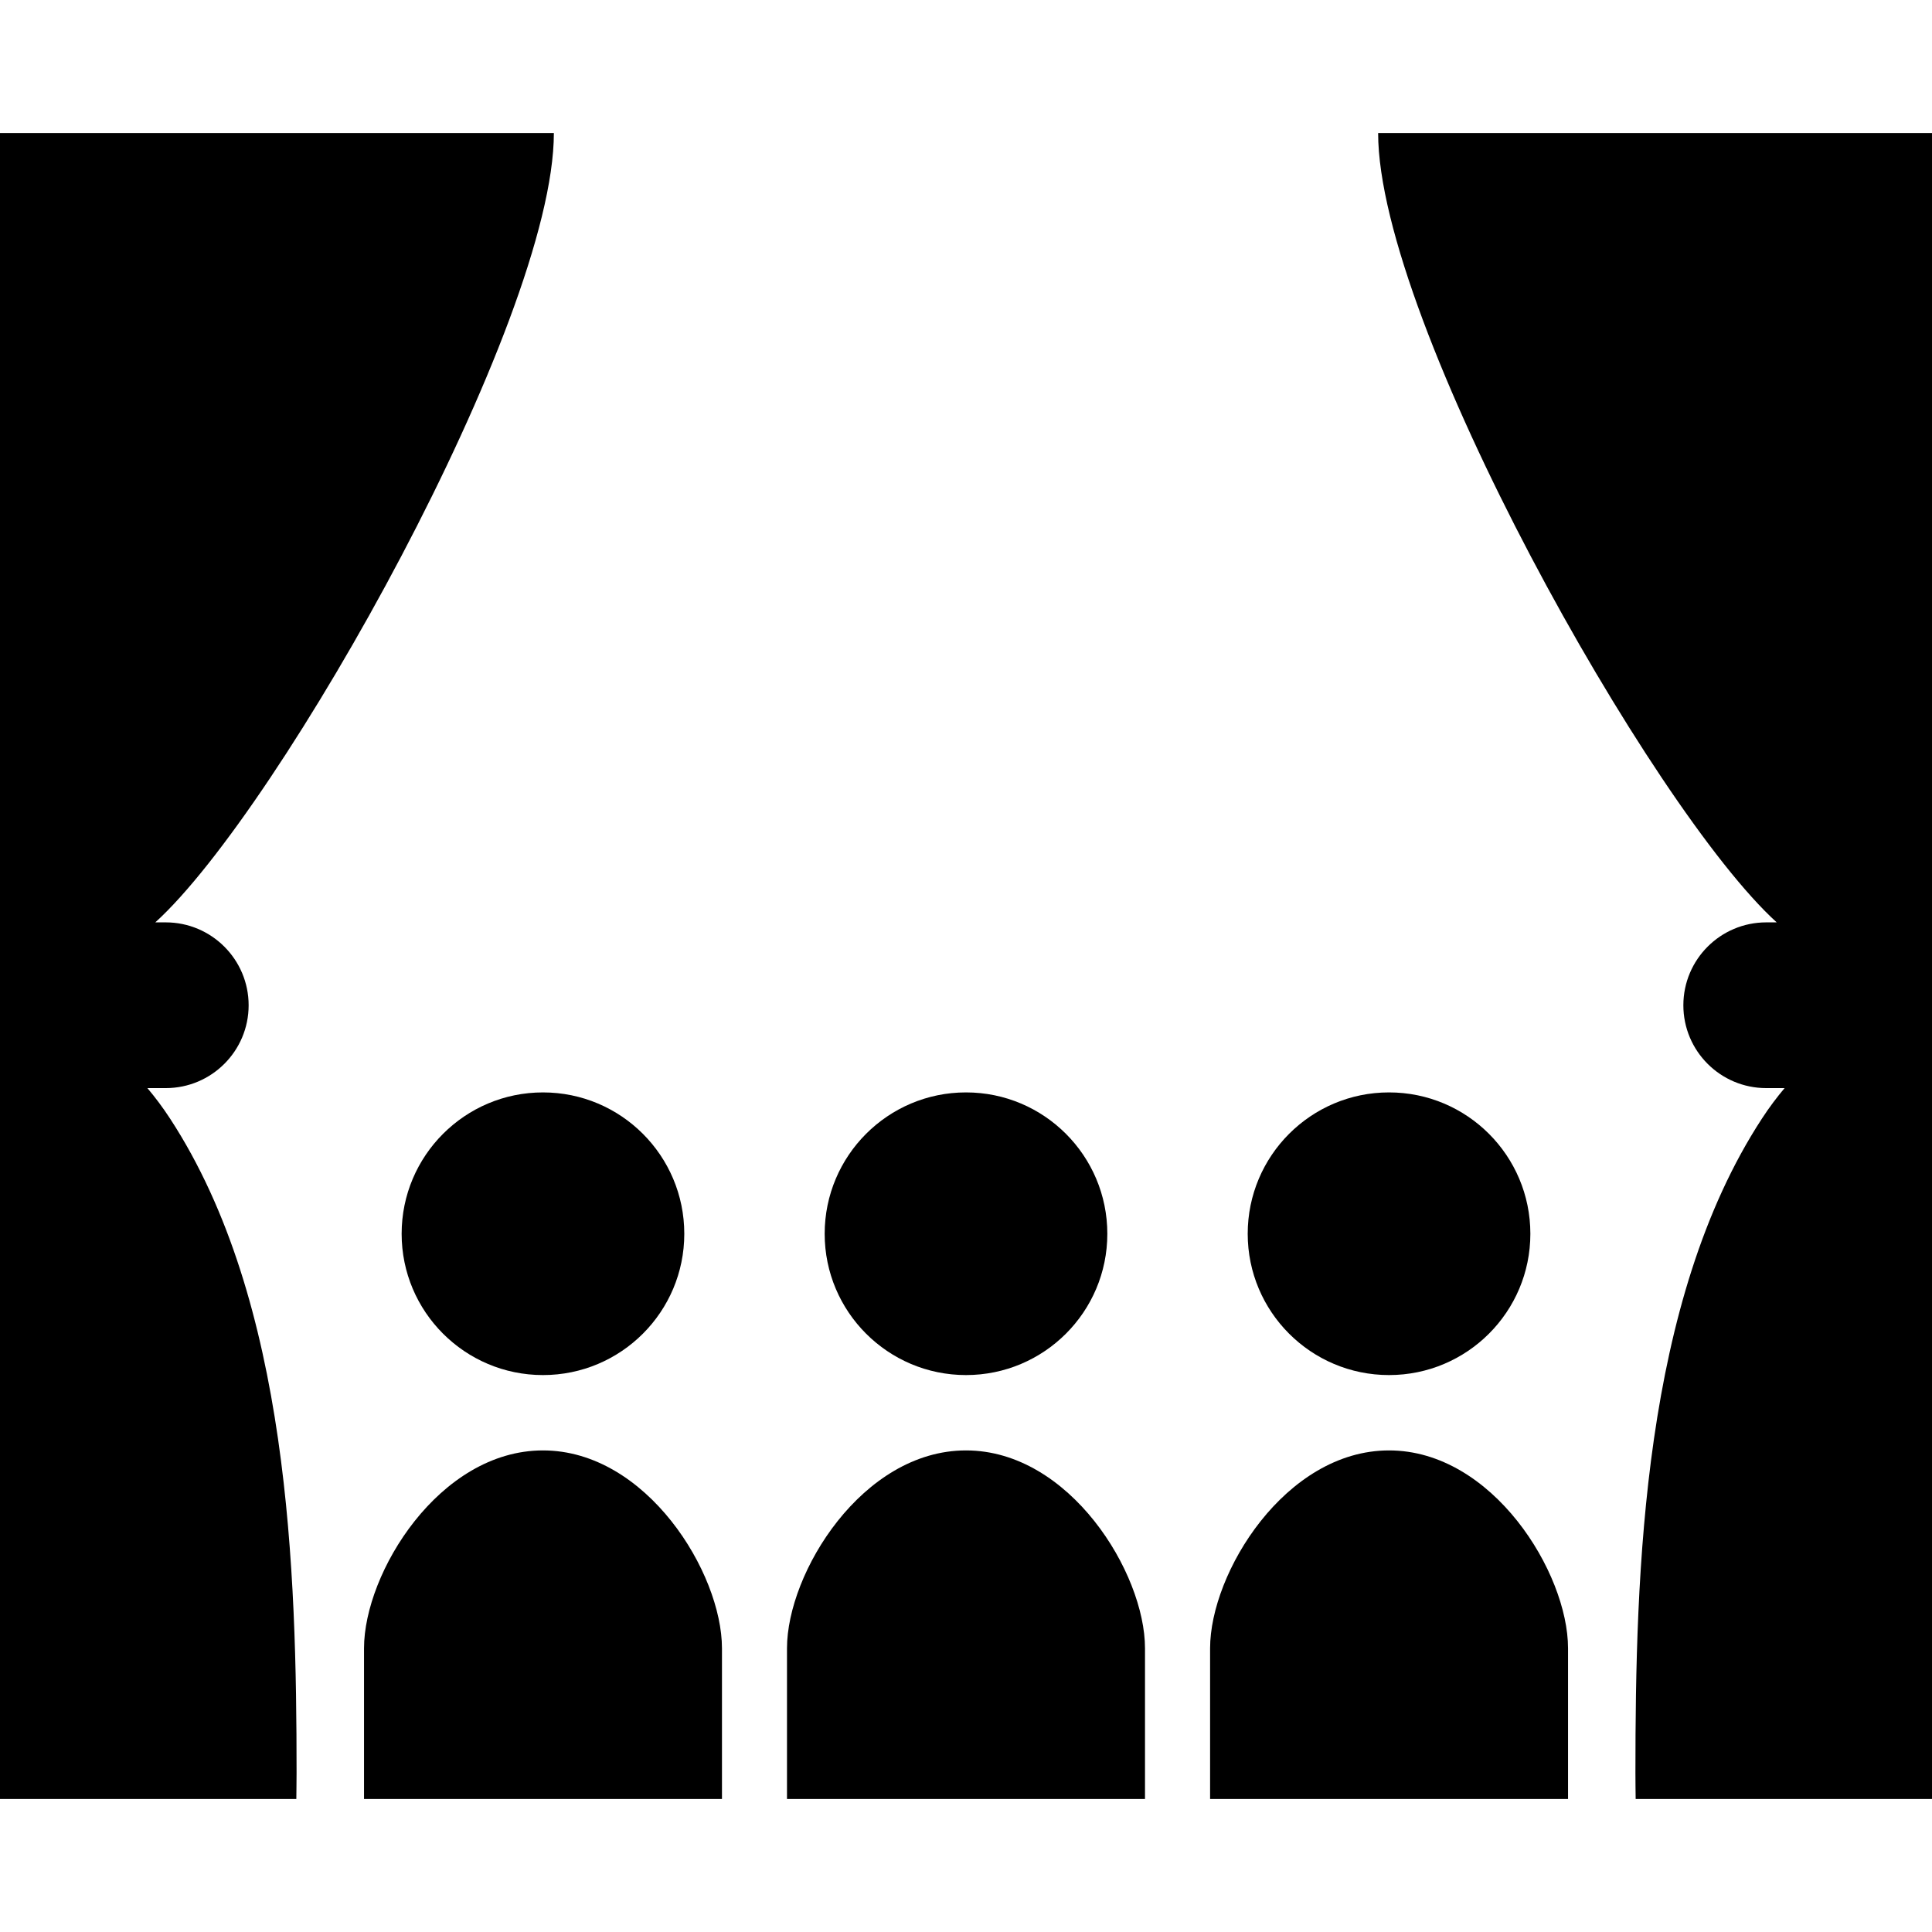
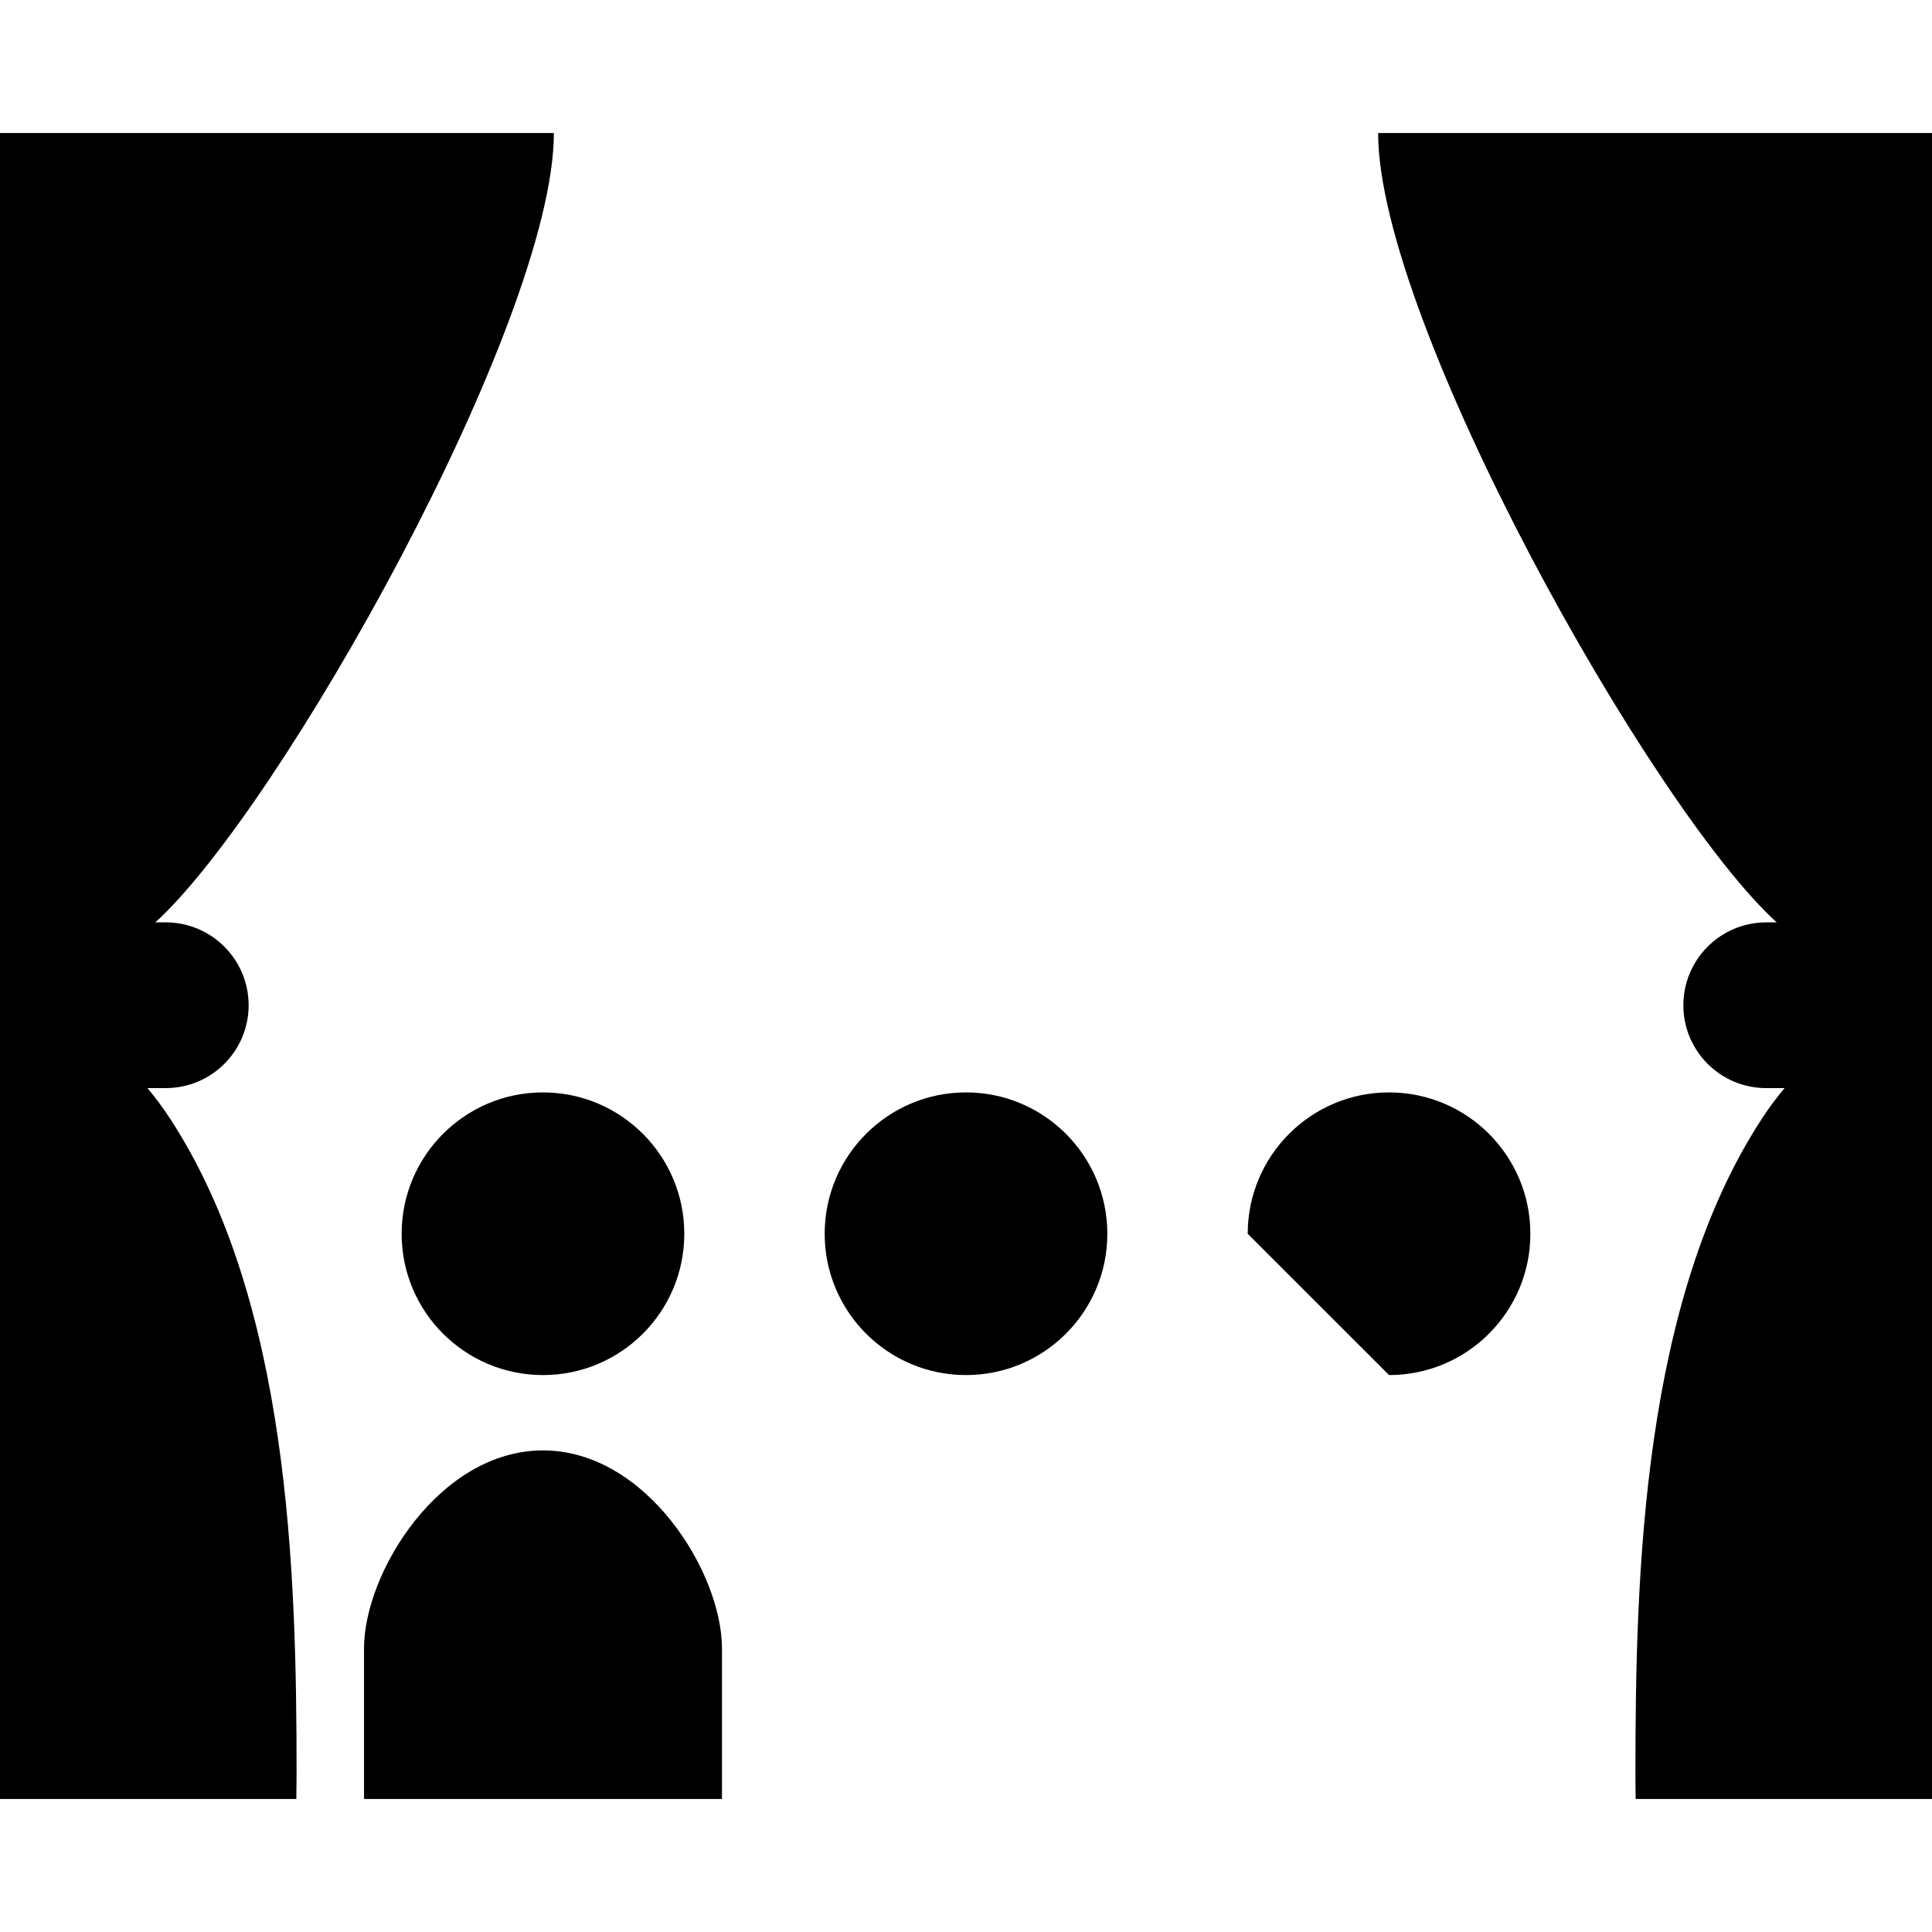
<svg xmlns="http://www.w3.org/2000/svg" version="1.1" id="_x32_" width="800px" height="800px" viewBox="0 0 512 512" xml:space="preserve">
  <style type="text/css">

	.st0{fill:#000000;}

</style>
  <g>
    <path class="st0" d="M39.063,288.359h4.859c12.125,0,21.969-9.828,21.969-21.953s-9.844-21.969-21.969-21.969h-2.766   C74.203,214.5,146.781,85.266,146.781,35.25H0v209.188v5.781v20.797v17.344V476.75h78.531c0.016-2.313,0.063-4.609,0.063-6.938   c0-53.156-1.922-124.984-33.516-173.359C43.094,293.406,41.078,290.75,39.063,288.359z" />
    <path class="st0" d="M365.219,35.25c0,50.016,72.578,179.25,105.625,209.188h-2.766c-12.141,0-21.969,9.844-21.969,21.969   s9.828,21.953,21.969,21.953h4.859c-2.016,2.391-4.031,5.047-6.016,8.094c-31.594,48.375-33.516,120.203-33.516,173.359   c0,2.328,0.031,4.625,0.063,6.938H512V288.359v-17.344v-20.797v-5.781V35.25H365.219z" />
    <path class="st0" d="M106.438,326.969c0,20.672,16.781,37.438,37.453,37.438c20.688,0,37.453-16.766,37.453-37.438   c0-20.688-16.766-37.469-37.453-37.469C123.219,289.5,106.438,306.281,106.438,326.969z" />
    <path class="st0" d="M143.891,384.375c-27.453,0-47.422,32.453-47.422,52.438c0,19.969,0,39.938,0,39.938h94.859   c0,0,0-19.969,0-39.938C191.328,416.828,171.359,384.375,143.891,384.375z" />
    <path class="st0" d="M256,364.406c20.688,0,37.453-16.766,37.453-37.438c0-20.688-16.766-37.469-37.453-37.469   c-20.672,0-37.453,16.781-37.453,37.469C218.547,347.641,235.328,364.406,256,364.406z" />
-     <path class="st0" d="M256,384.375c-27.469,0-47.438,32.453-47.438,52.438c0,19.969,0,39.938,0,39.938h94.875c0,0,0-19.969,0-39.938   C303.438,416.828,283.469,384.375,256,384.375z" />
-     <path class="st0" d="M368.109,364.406c20.688,0,37.453-16.766,37.453-37.438c0-20.688-16.766-37.469-37.453-37.469   s-37.453,16.781-37.453,37.469C330.656,347.641,347.422,364.406,368.109,364.406z" />
-     <path class="st0" d="M368.109,384.375c-27.453,0-47.422,32.453-47.422,52.438c0,19.969,0,39.938,0,39.938h94.859   c0,0,0-19.969,0-39.938C415.547,416.828,395.563,384.375,368.109,384.375z" />
+     <path class="st0" d="M368.109,364.406c20.688,0,37.453-16.766,37.453-37.438c0-20.688-16.766-37.469-37.453-37.469   s-37.453,16.781-37.453,37.469z" />
  </g>
</svg>